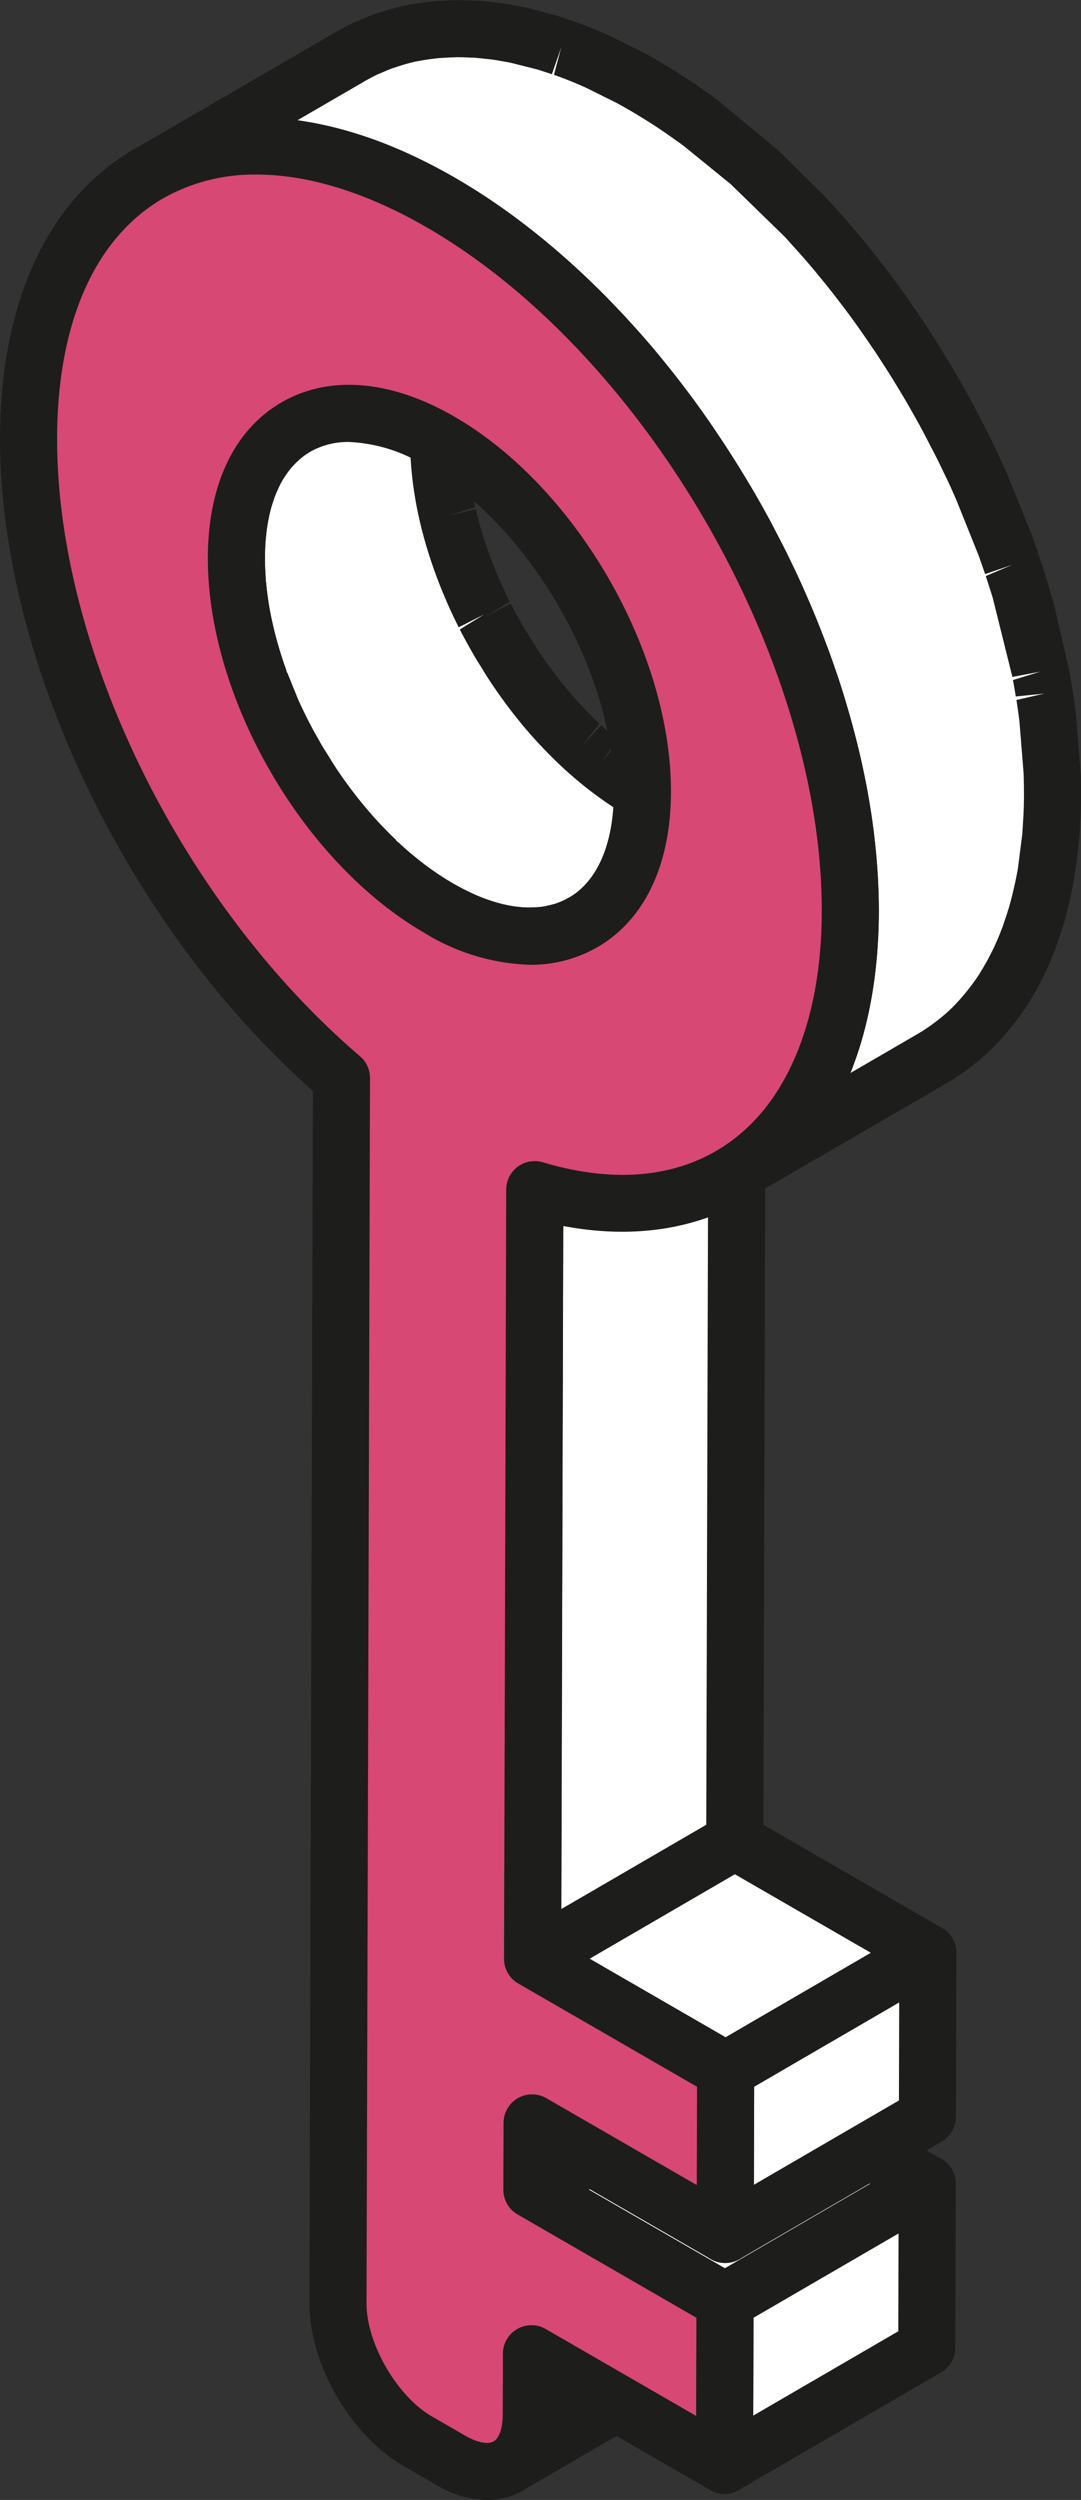
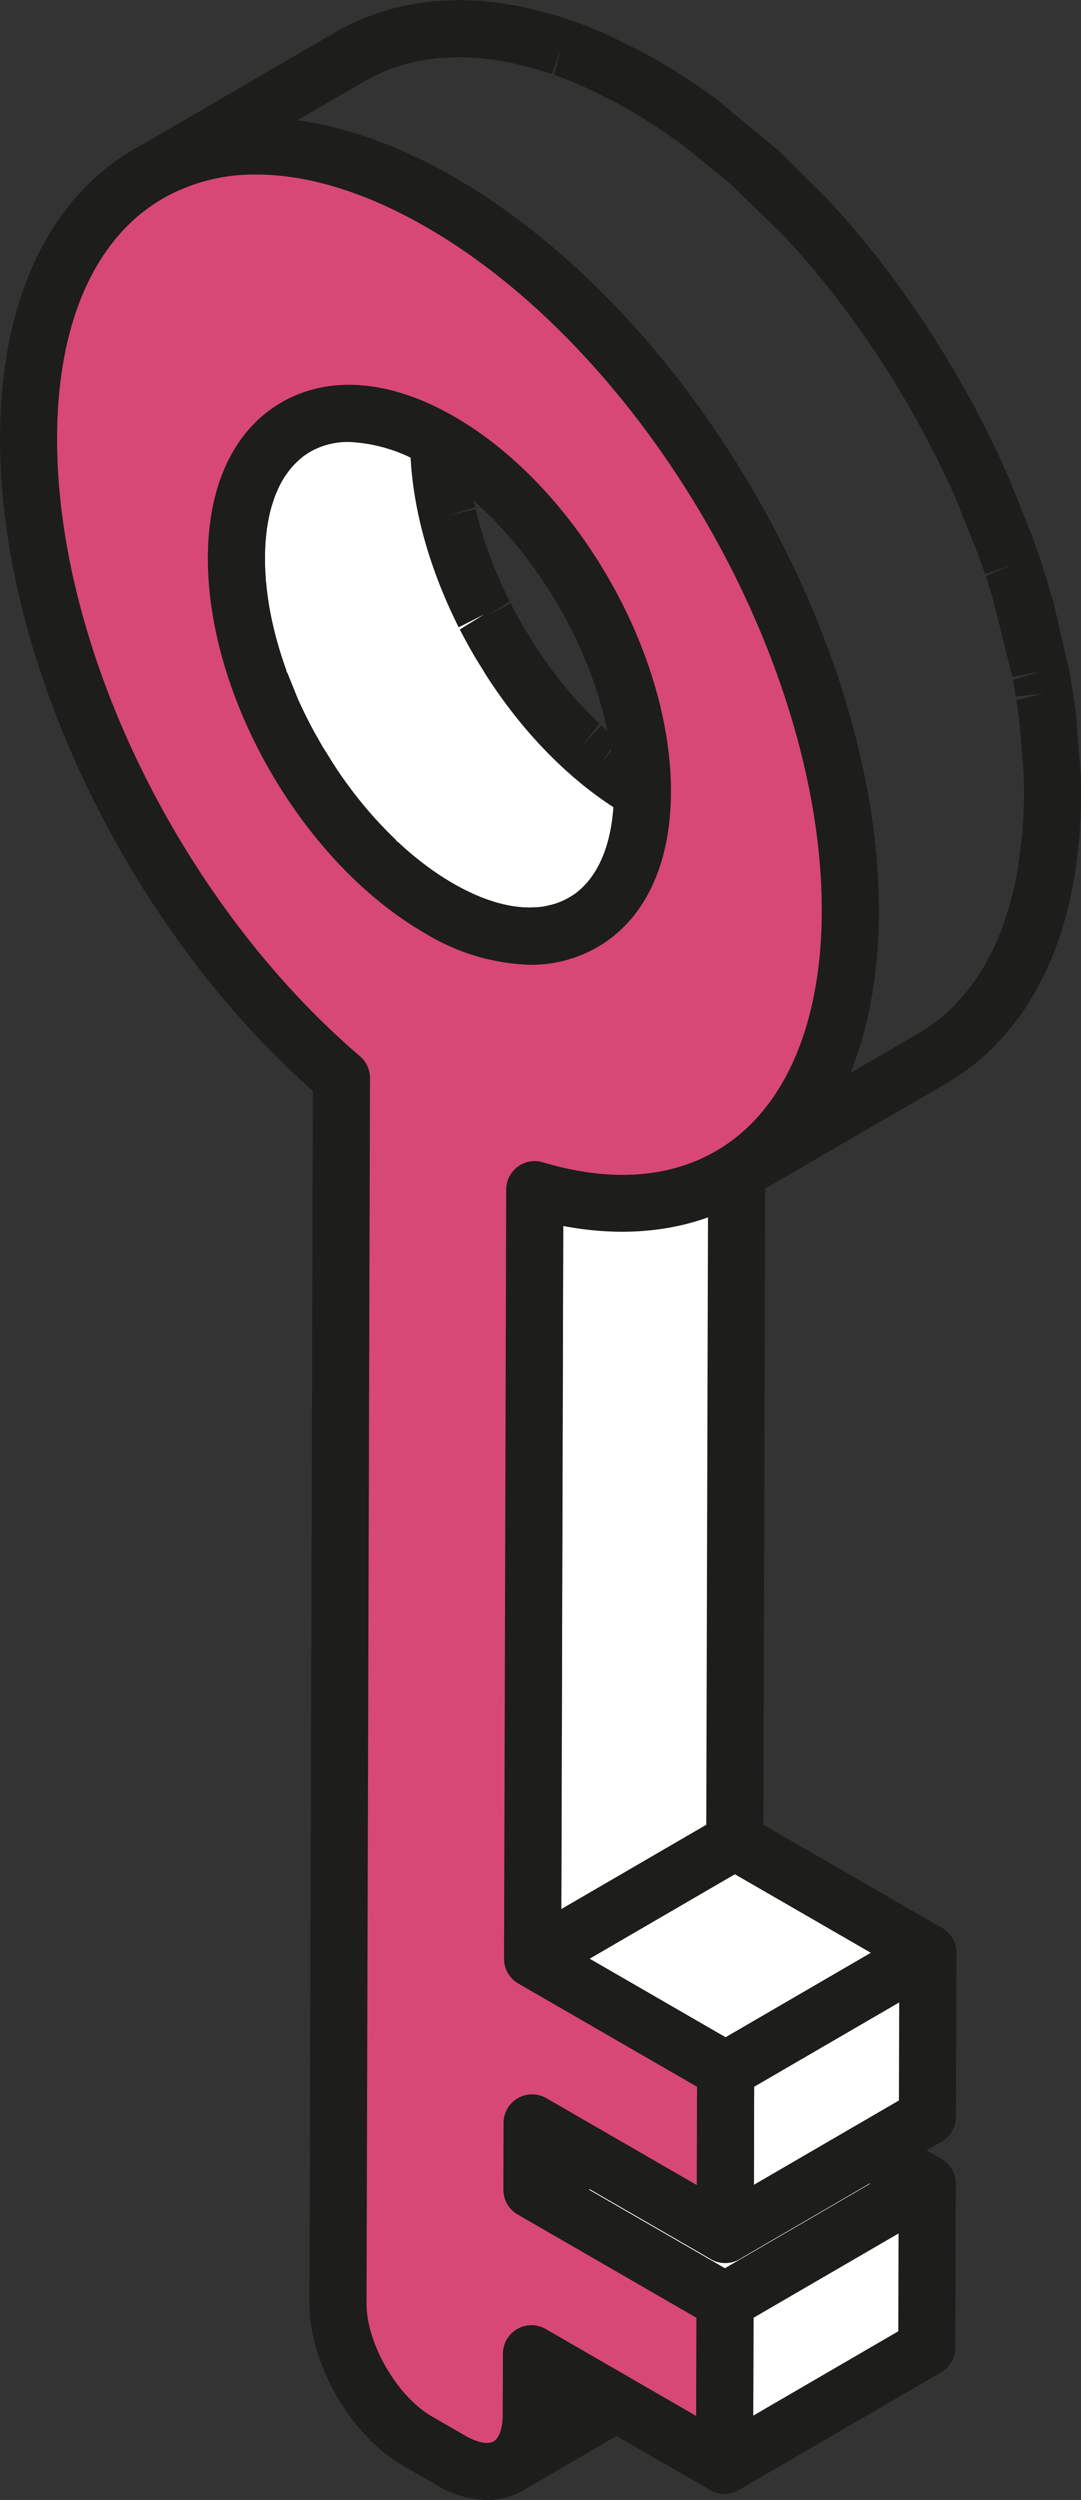
<svg xmlns="http://www.w3.org/2000/svg" width="108.158" height="249.973" viewBox="0 0 108.158 249.973">
  <rect x="0" y="0" width="108.158" height="249.973" fill="#333333" stroke="none" />
  <defs>
    <style>.a{fill:#fff;}.b{fill:#1d1d1b;}.c{fill:#d74875;}</style>
  </defs>
  <g transform="translate(-539.968 -69.491)">
    <g transform="translate(587.937 290.23)">
      <path class="a" d="M569.01,198.688,569,204.794a9.122,9.122,0,0,1-.164,1.721l-.009.048a6.468,6.468,0,0,1-.453,1.409l-.009.023a4.644,4.644,0,0,1-.6.929c-.072.091-.143.19-.221.274a3.865,3.865,0,0,1-.874.72l20.231-11.757a3.872,3.872,0,0,0,.874-.72c.078-.084.148-.181.221-.274a4.1,4.1,0,0,0,.289-.358,4.856,4.856,0,0,0,.3-.546l.01-.025.008-.021c.063-.131.12-.268.173-.409s.1-.276.139-.421.076-.268.107-.407c.013-.057.025-.116.034-.173l.01-.048c.011-.057.025-.112.036-.169.021-.126.04-.251.055-.383s.031-.253.04-.383.019-.249.023-.377.01-.255.01-.386v-.023l.019-6.106Z" transform="translate(-563.806 -184.074)" />
      <path class="b" d="M568.021,214.129a2.856,2.856,0,0,1-1.438-5.325l.01,0a1.48,1.48,0,0,0,.228-.209,4.673,4.673,0,0,0,.293-.423l.055-.118a3.69,3.69,0,0,0,.211-.7,1.657,1.657,0,0,1,.036-.169,6.96,6.96,0,0,0,.076-1.038l.019-6.106a2.861,2.861,0,0,1,1.421-2.46l20.231-11.759a2.856,2.856,0,0,1,4.291,2.479l-.019,6.108c0,.189-.006.358-.011.526,0,.129-.017.3-.027.465-.019.2-.036.375-.059.546l-.068.468c-.008.046-.034.185-.046.23h0c-.01.048-.019.1-.031.147l-.038.2c-.049.2-.1.385-.147.56-.063.211-.135.432-.217.644-.059.164-.137.348-.221.533-.023.051-.046.1-.071.152a7.3,7.3,0,0,1-.463.834,4.755,4.755,0,0,1-.442.575c-.149.19-.263.335-.388.468a6.735,6.735,0,0,1-1.527,1.238L569.47,213.732l-.023.015A2.838,2.838,0,0,1,568.021,214.129Zm5.2-12.44-.009,3.265,13.605-7.905a1.161,1.161,0,0,0,.229-.208l.249-.314h0a.416.416,0,0,1,.036-.082l.049-.1c0-.013.078-.188.082-.2l.133-.459-.015.114.017-.118,0-.01,0-.017h0l.017-.1.109-1.137,0-1.16Z" transform="translate(-565.163 -185.43)" />
    </g>
    <g transform="translate(590.332 267.151)">
      <path class="a" d="M567.94,186.565l20.231-11.757-.019,6.683-20.231,11.757Z" transform="translate(-565.065 -171.953)" />
      <path class="b" d="M569.277,197.459a2.861,2.861,0,0,1-2.856-2.864l.019-6.683a2.858,2.858,0,0,1,1.42-2.462l20.231-11.757a2.856,2.856,0,0,1,4.292,2.479l-.021,6.683a2.861,2.861,0,0,1-1.42,2.46l-20.229,11.755A2.844,2.844,0,0,1,569.277,197.459Zm2.871-7.894,0,.065,14.51-8.5Z" transform="translate(-566.421 -173.308)" />
    </g>
    <g transform="translate(590.332 273.832)">
      <path class="a" d="M567.921,190.075l20.231-11.757,19.317,11.152-20.231,11.757Z" transform="translate(-565.065 -175.461)" />
      <path class="b" d="M588.594,205.44a2.852,2.852,0,0,1-1.428-.383L567.849,193.9a2.855,2.855,0,0,1-.008-4.941L588.07,177.2a2.851,2.851,0,0,1,2.864,0l19.319,11.151a2.856,2.856,0,0,1,.008,4.943L590.03,205.054A2.846,2.846,0,0,1,588.594,205.44Zm-13.619-14.017,13.615,7.861,14.538-8.452-13.617-7.859Z" transform="translate(-566.421 -176.818)" />
    </g>
    <g transform="translate(609.602 284.985)">
      <path class="a" d="M578.089,195.932l20.231-11.757-.047,16.4L578.042,212.33Z" transform="translate(-575.186 -181.319)" />
      <path class="b" d="M579.4,216.542a2.856,2.856,0,0,1-2.856-2.863l.047-16.4a2.858,2.858,0,0,1,1.42-2.462l20.231-11.759a2.856,2.856,0,0,1,4.291,2.477l-.047,16.4a2.853,2.853,0,0,1-1.421,2.462l-20.231,11.757A2.841,2.841,0,0,1,579.4,216.542Zm2.9-17.607-.026,9.782,14.51-8.432.027-9.78Z" transform="translate(-576.542 -182.675)" />
    </g>
    <g transform="translate(590.399 250.739)">
      <path class="a" d="M567.955,177.945l20.231-11.757L607.5,177.34,587.272,189.1Z" transform="translate(-565.101 -163.333)" />
      <path class="b" d="M588.627,193.308a2.852,2.852,0,0,1-1.428-.383l-19.315-11.151a2.856,2.856,0,0,1-.008-4.943l20.231-11.757a2.857,2.857,0,0,1,2.862,0l19.317,11.151a2.856,2.856,0,0,1,.008,4.943l-20.231,11.757A2.84,2.84,0,0,1,588.627,193.308ZM575.01,179.293l13.613,7.859,14.537-8.45-13.615-7.859Z" transform="translate(-566.456 -164.688)" />
    </g>
    <g transform="translate(609.669 261.89)">
      <path class="a" d="M578.123,183.8l20.231-11.757-.047,16.412-20.231,11.757Z" transform="translate(-575.221 -169.189)" />
      <path class="b" d="M579.433,204.425a2.856,2.856,0,0,1-2.856-2.863l.046-16.412a2.857,2.857,0,0,1,1.42-2.462l20.231-11.757a2.856,2.856,0,0,1,4.291,2.477l-.046,16.412a2.855,2.855,0,0,1-1.422,2.462l-20.229,11.757A2.852,2.852,0,0,1,579.433,204.425Zm2.9-17.623-.027,9.8,14.512-8.432.025-9.8Z" transform="translate(-576.577 -170.545)" />
    </g>
    <g transform="translate(590.399 173.832)">
      <path class="a" d="M568.173,137.551,588.4,125.794l-.218,76.907-20.231,11.757Z" transform="translate(-565.101 -122.939)" />
      <path class="b" d="M569.312,218.669a2.856,2.856,0,0,1-2.856-2.864l.217-76.907a2.858,2.858,0,0,1,1.42-2.462l20.231-11.757a2.858,2.858,0,0,1,4.291,2.477l-.219,76.907a2.853,2.853,0,0,1-1.42,2.462l-20.231,11.757A2.858,2.858,0,0,1,569.312,218.669Zm3.067-78.118-.2,70.291,14.51-8.431.2-70.291Z" transform="translate(-566.456 -124.294)" />
    </g>
    <g transform="translate(560.764 97.594)">
      <path class="a" d="M607.321,135.263a9.708,9.708,0,0,1-1.556.722,10.563,10.563,0,0,1-1.239.356c-.084.019-.162.051-.246.069a11.226,11.226,0,0,1-1.519.19c-.1.008-.209.011-.316.015a12.769,12.769,0,0,1-1.544-.03l-.187-.019a15.039,15.039,0,0,1-1.683-.259c-.059-.013-.116-.027-.173-.038a17.414,17.414,0,0,1-1.791-.5l-.122-.038q-.948-.326-1.929-.773l-.131-.063c-.663-.307-1.333-.651-2.011-1.043s-1.365-.83-2.035-1.293l-.122-.086c-.623-.436-1.238-.9-1.843-1.388-.068-.055-.135-.11-.2-.168q-.88-.72-1.729-1.508c-.067-.063-.133-.126-.2-.188q-.86-.808-1.685-1.683c-.046-.05-.093-.1-.139-.147q-.882-.942-1.721-1.948l0-.006a47.543,47.543,0,0,1-3.086-4.171c-.282-.426-.548-.866-.817-1.3-.227-.367-.463-.729-.678-1.1-.1-.173-.2-.348-.293-.522-.354-.628-.7-1.26-1.028-1.9-.034-.069-.072-.137-.107-.206-.39-.775-.762-1.561-1.108-2.351l-.052-.124q-.508-1.162-.944-2.344l-.057-.152c-.3-.8-.567-1.613-.813-2.42l-.042-.141q-.348-1.165-.621-2.332c-.017-.074-.036-.149-.052-.221q-.277-1.205-.47-2.4l-.006-.03q-.189-1.205-.288-2.391l-.015-.19c-.063-.79-.1-1.576-.1-2.349s.042-1.514.107-2.229c.006-.065.013-.126.021-.19.065-.657.158-1.289.276-1.9.015-.08.03-.162.048-.242q.183-.88.438-1.689c.031-.1.065-.2.1-.3a14.883,14.883,0,0,1,.564-1.445c.025-.053.046-.112.069-.164a12.924,12.924,0,0,1,.817-1.479c.038-.061.082-.112.122-.171a11.23,11.23,0,0,1,.792-1.045c.1-.118.206-.228.31-.341a9.95,9.95,0,0,1,.764-.739c.108-.1.215-.194.329-.286a9.519,9.519,0,0,1,1.175-.817L558.318,97.509a9.662,9.662,0,0,0-1.175.817c-.114.091-.221.188-.329.286a9.953,9.953,0,0,0-.763.739c-.1.112-.209.223-.31.341a11.21,11.21,0,0,0-.792,1.045c-.038.059-.084.11-.122.171l-.028.038a13.435,13.435,0,0,0-.767,1.39l-.021.051c-.025.051-.042.109-.067.16-.139.307-.276.617-.4.944-.061.164-.112.339-.169.506-.032.1-.067.2-.1.3s-.063.177-.09.268q-.148.505-.27,1.038c-.029.126-.052.257-.076.385-.017.08-.032.16-.05.242-.025.124-.051.242-.074.369-.055.316-.1.64-.145.969-.023.183-.038.371-.057.556-.008.065-.013.129-.019.194s-.019.15-.025.228c-.025.314-.046.634-.059.96s-.021.649-.023.982v.057c0,.3,0,.609.011.916q.014.491.046.982c.01.15.025.3.036.449.006.065.01.129.015.194.009.114.017.23.029.345.03.331.069.663.11,1s.091.678.145,1.019l.006.032,0,.029c.051.322.107.644.168.965.067.354.139.706.215,1.06.027.124.059.249.088.375l.051.221c.036.156.071.31.109.466.09.36.185.718.284,1.078.072.263.151.524.229.786.015.048.029.1.042.145s.029.1.044.141c.1.35.219.7.335,1.049s.236.691.362,1.036c.021.063.048.128.07.19l.059.158c.08.215.16.43.242.645.13.329.261.659.4.986.1.236.2.472.3.708.017.04.034.082.053.124l.057.135q.217.491.446.981.254.537.52,1.072c.027.055.057.109.086.164.034.07.068.137.1.206.145.284.288.567.438.849.188.352.39.7.588,1.047.1.175.194.352.3.527.04.069.076.139.116.208.177.3.373.588.556.883.272.442.539.883.824,1.314.044.067.084.139.129.206q.622.931,1.283,1.83l.006.006q.44.6.9,1.18c.251.318.508.634.765.944l.01.011.006.008q.388.466.784.918t.792.876c.046.049.091.1.137.145s.093.1.139.147c.185.194.368.39.554.581.284.289.569.571.859.849.089.086.183.168.272.253.067.063.135.126.2.188.139.129.276.263.419.388.3.27.6.533.9.79.133.112.27.219.405.329.069.055.135.112.2.168.1.08.2.162.3.242q.442.348.891.68c.217.16.438.312.655.466l.122.086c.036.025.072.051.109.078.287.2.575.386.866.571s.571.358.861.527l.2.116c.215.126.43.246.645.362.278.15.556.3.832.43.179.089.356.169.533.251l.133.063c.051.023.1.051.156.074.272.122.543.236.813.345s.548.213.821.308c.046.015.091.029.137.046l.122.038c.185.063.369.126.554.181.282.086.562.164.838.232.135.034.267.059.4.089.057.011.116.025.173.038.086.017.173.04.261.057.3.059.594.107.887.147.181.025.358.038.535.055l.188.019c.059,0,.122.013.181.019.322.021.64.032.954.03.139,0,.27-.013.407-.019.107,0,.211-.008.318-.015s.219-.006.328-.015a11.068,11.068,0,0,0,1.169-.169l.021-.006c.086-.017.162-.049.246-.069a10.523,10.523,0,0,0,1.154-.316c.028-.011.055-.03.086-.04a9.882,9.882,0,0,0,1.557-.72Z" transform="translate(-549.535 -82.895)" />
      <path class="b" d="M583.081,152.6c-.341,0-.7-.013-1.068-.04-.045,0-.2-.017-.246-.021l-.173-.017c-.318-.03-.491-.048-.668-.07-.343-.046-.7-.1-1.047-.173-.034-.006-.23-.05-.265-.055l.543-2.806-.8,2.745-.464-.1c-.331-.084-.655-.173-.979-.272l-.484-.156c-.038-.013-.217-.072-.253-.088l-.211-.067c-.282-.1-.59-.215-.9-.341s-.619-.255-.924-.39l-.2-.093,1.068-2.652-1.291,2.549-.518-.246c-.3-.147-.615-.31-.931-.484-.211-.114-.455-.249-.7-.39l-.213-.124c-.32-.187-.632-.381-.945-.575-.333-.217-.647-.423-.961-.638l-.956-.68c-.328-.244-.647-.487-.965-.737l-.246-.2,1.611-2.37-1.812,2.207,1.626-2.359-1.792,2.226-.375-.308c-.324-.276-.647-.556-.969-.847l-.96-.891q-.466-.448-.92-.91l-.584-.609,1.931-2.117-2.085,1.955-.187-.2c-.244-.259-.526-.571-.8-.885s-.562-.647-.838-.977h0l-.031-.042c-.267-.322-.533-.651-.794-.979-.312-.4-.615-.8-.914-1.2l-.047-.065q-.7-.951-1.357-1.936c-.023-.034-.12-.188-.143-.223-.249-.379-.493-.775-.737-1.171l-.329-.524c-.131-.208-.265-.415-.39-.628-.013-.023-.093-.164-.1-.188l-.486-.862c-.156-.272-.312-.546-.462-.822l-.566-1.1c-.006-.008-.1-.181-.1-.19-.188-.379-.369-.756-.546-1.133-.166-.35-.324-.7-.478-1.047l-.093-.215-.078-.185c-.034.013-.068.029-.107.042-1.512.516-.465-1.306-.984-2.789-.128-.345-.255-.714-.379-1.081s-.246-.748-.36-1.123c-.009-.03-.059-.2-.067-.228l-.267-.914c-.1-.385-.208-.765-.3-1.146l-.091-.4,2.726-.887-2.778.664,2.728-.87-2.778.668-.08-.35c-.076-.348-.152-.729-.225-1.112-.065-.343-.124-.691-.179-1.04-.006-.029-.01-.057-.013-.084-.065-.4-.112-.746-.156-1.095s-.086-.72-.122-1.08l-.025-.289-.015-.221,2.825-.478-2.844.24-.027-.337c-.021-.354-.038-.708-.049-1.06s-.015-.693-.013-1.032c0-.425.011-.784.025-1.139s.036-.723.067-1.08c0-.034.021-.2.025-.238l2.863.051-2.841-.284.069-.647c.046-.348.1-.718.16-1.074l.065-.327,2.85.318-2.8-.554,2.852.3-2.806-.539.078-.373c.088-.388.194-.792.31-1.186.011-.046.074-.232.09-.278l.118-.354c.1-.316.152-.472.206-.619.152-.406.312-.777.48-1.142l.023-.055c.027-.063.059-.143.09-.2a15.56,15.56,0,0,1,.937-1.7c.04-.059.086-.128.132-.19s.08-.114.106-.148a14.264,14.264,0,0,1,.931-1.226c.124-.143.242-.272.36-.4a12.865,12.865,0,0,1,1.015-.988c.177-.158.3-.261.421-.36a12.613,12.613,0,0,1,1.529-1.062l20.223-11.753v0h0a2.856,2.856,0,0,1,2.875,4.935,6.857,6.857,0,0,0-.826.581l-.25.215a7.047,7.047,0,0,0-.543.529l-.229.249a8.275,8.275,0,0,0-.586.775c-.032.046-.122.171-.154.215a10.846,10.846,0,0,0-.571,1.059c0,.01-.08.183-.086.194-.137.308-.289.7-.424,1.1l-.084.257c-.141.447-.263.918-.366,1.407,0,.013-.038.2-.042.217-.1.524-.181,1.068-.238,1.635,0,.013-.019.187-.021.2-.053.6-.088,1.26-.092,1.946s.032,1.4.086,2.115c.074.893.162,1.624.276,2.361.124.754.271,1.495.44,2.235l-2.734.859,2.78-.659c.171.723.364,1.451.581,2.172.266.883.518,1.639.794,2.388.331.889.626,1.624.945,2.355.373.853.72,1.592,1.089,2.319l-2.445,1.5,2.542-1.3c.31.605.64,1.205.975,1.8l.274.491c.131.221.268.442.406.661l.4.647c.2.32.39.64.6.952a45.483,45.483,0,0,0,2.9,3.924l.04.048c.508.613,1.036,1.2,1.573,1.778.645.68,1.169,1.2,1.7,1.71l-1.757,2.262,1.942-2.094c.52.484,1.053.95,1.593,1.394l-1.6,2.376,1.794-2.224c.552.446,1.116.872,1.685,1.27.032.023.185.131.217.156.5.341,1.112.733,1.733,1.091.6.348,1.2.653,1.784.925a18.457,18.457,0,0,0,1.79.725,15.732,15.732,0,0,0,1.6.455,13.03,13.03,0,0,0,1.508.242,10.12,10.12,0,0,0,1.352.038l.272-.013a8.043,8.043,0,0,0,1.11-.139h0c-.03,0,.078-.03.19-.053a7.259,7.259,0,0,0,.878-.255,6.844,6.844,0,0,0,1.106-.508,2.856,2.856,0,0,1,2.867,4.941l-20.231,11.757a12.207,12.207,0,0,1-1.915.9c-.059.025-.116.05-.162.067a13.41,13.41,0,0,1-1.521.428,1.867,1.867,0,0,1-.2.057c-.048.01-.093.021-.143.03h0a14.515,14.515,0,0,1-1.462.215c-.063,0-.3.017-.362.019l-.449.021C583.414,152.6,583.266,152.6,583.081,152.6Zm-13.139-12.242.164.152.284.267c.286.257.564.5.845.739l.267.217.209.169.227.185c.4.316.67.527.948.731l.508.364.181.126c.377.263.64.434.9.6.242.152.5.312.765.466l.194.114c.177.1.366.208.554.308.268.149.51.272.746.388l.371.175c.012.008.187.089.2.1.392.179.632.28.868.375s.459.181.695.263c.025.01.308.1.335.112l.365.116c.242.074.48.137.716.2l.314.069.291.065c.306.061.546.1.786.133l.556.055.19.019c.229.017.466.019.716.025l.312-.017.232-.01c.038,0,.227-.011.265-.013a7.507,7.507,0,0,0,.782-.107c.091-.027.192-.055.3-.076.24-.057.489-.114.729-.194.065-.027.128-.051.179-.069a6.823,6.823,0,0,0,1.066-.5l10.479-6.089c-.053-.017-.141-.049-.16-.053-.668-.232-1.4-.522-2.136-.859l-.181-.086c-.7-.326-1.453-.71-2.208-1.146s-1.493-.908-2.228-1.415c-.811-.569-1.479-1.074-2.134-1.6l-.221-.183q-.945-.774-1.862-1.622l-.221-.208c-.611-.575-1.211-1.177-1.8-1.8l-.162-.169c-.613-.655-1.226-1.346-1.82-2.06l-.042-.051a50.728,50.728,0,0,1-3.233-4.377c-.242-.364-.474-.741-.7-1.118l-.375-.6c-.17-.272-.339-.545-.5-.823l-.309-.544c-.379-.674-.744-1.338-1.089-2.012l2.439-1.508-2.549,1.289q-.623-1.234-1.177-2.5c-.413-.958-.75-1.784-1.059-2.62,0-.01-.063-.171-.068-.183-.3-.828-.594-1.691-.855-2.553l-.059-.2c-.234-.783-.455-1.613-.653-2.445l-.053-.24q-.3-1.3-.5-2.584c-.147-.914-.247-1.778-.322-2.635,0-.025-.019-.24-.019-.265-.065-.815-.1-1.675-.1-2.525s.046-1.687.118-2.481c0-.009.021-.211.023-.223.076-.744.181-1.46.316-2.153l.006-.029-10.475,6.087a6.721,6.721,0,0,0-.828.581l-.139.12c-.282.249-.466.426-.642.613l-.234.257a8.513,8.513,0,0,0-.585.775c-.032.048-.11.154-.143.2s-.036.059-.05.078c-.2.333-.356.619-.5.914a.524.524,0,0,1-.021.05l-.08.187c-.1.227-.213.476-.312.741l-.068.211c0,.008-.061.181-.063.19l-.086.259-.072.211q-.126.423-.227.862c0,.01-.063.316-.065.326l-.051.259-.03.15c-.07.388-.112.668-.148.954l-.038.369-.023.223c0,.013-.023.217-.025.232-.027.314-.044.594-.055.878s-.019.585-.021.883c0,.329,0,.6.01.87.011.289.025.592.042.891l.017.215c0,.008.015.19.017.2l-2.824.522,2.846-.213c.042.47.078.773.114,1.076s.086.626.135.937l0,.017.009.072c.046.282.093.564.149.847.061.329.126.655.2.979l.048.213.051.209c0,.013.065.287.069.3l.061.265c.086.341.173.678.267,1.013l.274.946c.118.379.223.7.329,1.026s.223.647.339.969l-2.614,1.163,2.685-.977,1.066,2.635c.112.257.251.562.4.866.158.335.322.676.488,1.013l.6,1.154c.116.219.249.447.379.676l.171.3.107.19.169.3.118.209c.082.141.173.282.265.423l.392.625c.208.341.415.682.638,1.013.017.03.091.147.109.177.39.586.781,1.142,1.18,1.687l.05.063c.274.375.556.744.842,1.11.232.293.474.592.718.885l.021.027.013.013c.236.284.474.562.714.838s.488.545.735.815l.769.8c.272.28.539.543.807.8l.152.141-1.706,2.311Zm-16.49-15.039c.008.025.017.05.027.074C553.465,125.36,553.454,125.328,553.452,125.322Zm-.657-22.828s-.038.084-.074.171l.07-.16Z" transform="translate(-550.891 -84.251)" />
    </g>
    <g transform="translate(551.958 69.491)">
-       <path class="a" d="M638.195,145.735c0-.118-.012-.238-.015-.354-.009-.249-.023-.5-.036-.746-.013-.3-.023-.59-.04-.887-.015-.228-.038-.459-.055-.687-.019-.261-.04-.522-.063-.784-.015-.175-.025-.35-.042-.525-.036-.381-.084-.762-.128-1.142-.025-.219-.046-.436-.072-.655-.009-.072-.015-.143-.025-.215q-.129-1.031-.293-2.064l-.008-.048c-.015-.1-.036-.208-.053-.31-.093-.573-.19-1.144-.3-1.719-.021-.1-.044-.211-.065-.316-.051-.272-.11-.545-.166-.817-.069-.337-.131-.674-.206-1.011-.04-.189-.089-.379-.133-.569-.067-.3-.137-.594-.207-.891-.055-.23-.1-.461-.16-.691-.071-.28-.148-.56-.221-.838q-.117-.451-.236-.9c-.04-.147-.076-.3-.116-.442-.111-.4-.23-.792-.349-1.188-.076-.257-.146-.514-.224-.773-.021-.069-.04-.139-.061-.209q-.328-1.065-.682-2.127l-.011-.032c-.021-.061-.044-.122-.063-.183-.213-.626-.43-1.253-.657-1.879-.036-.1-.076-.2-.112-.3-.088-.236-.177-.472-.267-.708-.126-.335-.247-.672-.377-1.005-.086-.217-.175-.434-.261-.649-.1-.259-.208-.518-.312-.777-.078-.19-.152-.381-.23-.571-.16-.385-.328-.765-.493-1.148-.086-.2-.17-.4-.255-.6-.032-.072-.061-.143-.091-.213q-.44-1-.9-1.986l-.042-.086c-.091-.192-.187-.383-.278-.575-.24-.5-.48-1.007-.731-1.51-.04-.078-.082-.156-.122-.236-.207-.415-.424-.826-.64-1.238-.171-.331-.337-.664-.512-.992-.032-.061-.068-.12-.1-.181q-.857-1.6-1.774-3.162c-.052-.088-.1-.179-.149-.267s-.128-.2-.187-.3q-1.3-2.2-2.719-4.333c-.052-.074-.1-.156-.147-.232-.086-.129-.181-.251-.268-.381-.76-1.125-1.533-2.239-2.334-3.324v0l-.017-.023q-.851-1.154-1.733-2.275c-.026-.032-.051-.067-.076-.1-.426-.541-.859-1.07-1.295-1.6-.091-.112-.183-.23-.276-.343l-.015-.017q-.783-.942-1.588-1.86c-.027-.03-.055-.059-.08-.089-.164-.185-.331-.364-.493-.546-.343-.381-.68-.763-1.026-1.135-.065-.07-.131-.137-.2-.208-.232-.247-.468-.491-.7-.735-.261-.274-.52-.552-.782-.821-.1-.1-.2-.194-.3-.293-.255-.257-.512-.508-.769-.76-.223-.219-.442-.446-.668-.661-.124-.12-.253-.234-.379-.354-.282-.267-.564-.527-.847-.788-.194-.177-.385-.362-.579-.537-.152-.137-.309-.267-.461-.4-.284-.251-.569-.5-.853-.746-.173-.147-.341-.3-.514-.447s-.373-.3-.56-.455q-.417-.348-.838-.685c-.143-.116-.286-.238-.43-.35-.234-.187-.472-.36-.71-.543-.259-.2-.518-.4-.777-.592-.107-.08-.209-.164-.316-.242-.316-.232-.638-.453-.956-.68-.221-.156-.44-.316-.661-.468-.057-.04-.112-.082-.169-.122q-.868-.594-1.744-1.152l-.013-.008c-.049-.032-.1-.061-.148-.091-.524-.331-1.049-.655-1.577-.965l-.4-.236q-.657-.38-1.308-.731c-.166-.089-.33-.169-.493-.255-.225-.118-.449-.234-.67-.348-.175-.088-.349-.185-.522-.268-.276-.137-.55-.261-.826-.39-.2-.093-.4-.19-.594-.28-.082-.036-.164-.078-.244-.114q-.828-.371-1.647-.7h0l0,0c-.556-.221-1.108-.43-1.656-.623-.072-.025-.143-.046-.215-.07-.2-.069-.392-.128-.59-.192-.28-.091-.563-.19-.841-.276-.139-.042-.276-.074-.413-.114-.244-.07-.483-.135-.725-.2-.185-.05-.375-.109-.56-.154s-.388-.084-.583-.129c-.24-.055-.48-.11-.718-.16-.128-.027-.259-.061-.385-.086-.228-.044-.449-.072-.676-.11-.278-.048-.556-.1-.832-.137-.1-.013-.2-.036-.293-.05-.228-.03-.453-.044-.68-.069-.3-.032-.6-.069-.889-.091-.086-.006-.175-.019-.261-.027-.2-.013-.394-.01-.592-.019-.35-.017-.7-.032-1.045-.034-.1,0-.2-.01-.293-.01-.152,0-.3.017-.447.021-.436.01-.868.029-1.295.061-.129.01-.263.008-.39.019-.1.01-.187.03-.28.04-.653.069-1.3.158-1.927.28-.053.01-.11.013-.164.025l-.031.008a20.641,20.641,0,0,0-2.608.718c-.076.027-.16.038-.234.065s-.118.051-.179.072c-.369.135-.727.287-1.085.442-.175.076-.356.145-.528.225-.525.246-1.039.51-1.538.8L547.766,85.522c.5-.289,1.013-.554,1.536-.8.171-.08.35-.147.526-.223.358-.156.718-.308,1.087-.444.135-.049.274-.089.411-.137a21.036,21.036,0,0,1,2.612-.718c.063-.013.129-.019.192-.032.63-.122,1.274-.211,1.927-.28.223-.023.446-.042.67-.059.427-.032.859-.051,1.295-.061.246-.006.491-.013.741-.011.345,0,.695.019,1.045.034.284.013.567.025.853.046s.59.059.887.091c.326.036.649.07.977.118.274.04.552.089.832.137.35.061.7.122,1.059.2.238.049.478.1.72.16q.566.131,1.14.284c.242.065.482.131.725.2.415.12.834.251,1.255.388.2.065.394.124.592.192.617.213,1.238.44,1.862.691l.011,0,.006,0c.623.249,1.251.524,1.883.811.2.089.4.187.6.28.445.211.893.428,1.344.659.223.114.448.23.672.348.6.316,1.2.638,1.8.986.665.385,1.323.786,1.982,1.2.047.03.1.059.146.091q.971.617,1.927,1.281c.221.152.44.312.661.468.425.3.851.607,1.272.921.261.194.52.394.779.594.381.291.761.588,1.138.891q.42.337.838.683c.36.3.72.6,1.076.908q.425.366.847.739c.352.31.7.628,1.047.946.282.259.562.518.841.783.352.333.7.674,1.049,1.015.257.253.516.506.771.763.362.364.718.737,1.076,1.108.236.248.472.491.7.741.407.436.809.882,1.211,1.329.167.188.339.371.506.562q.851.965,1.681,1.963c.093.112.185.23.278.345.461.56.92,1.123,1.369,1.7q.86,1.1,1.695,2.226l.059.078c.8,1.085,1.573,2.2,2.33,3.32.139.2.278.407.415.613q1.414,2.13,2.721,4.337c.11.187.223.371.333.556q.914,1.568,1.774,3.166c.209.39.411.783.615,1.177.213.409.43.821.638,1.234.291.579.573,1.163.853,1.746.091.192.189.383.278.575q.534,1.137,1.038,2.285c.087.2.171.4.259.6.246.567.483,1.137.718,1.708.107.263.211.525.316.788.219.546.428,1.095.636,1.643.089.238.179.476.266.714q.394,1.074.758,2.151c.025.07.051.143.076.213q.394,1.185.754,2.369c.078.255.148.51.223.765.16.543.314,1.087.463,1.63.084.3.16.605.24.91.131.506.259,1.015.379,1.521q.109.451.209.9c.118.524.229,1.045.335,1.565.055.278.116.556.167.832q.2,1.017.362,2.028c.017.1.036.209.053.314.124.777.23,1.554.325,2.327.029.219.05.44.074.659.063.554.12,1.108.167,1.658.023.267.044.531.065.8.038.522.069,1.041.1,1.561.011.251.025.5.034.758.027.737.044,1.474.042,2.2,0,.763-.023,1.514-.057,2.25-.01.219-.027.432-.04.651-.029.5-.063,1-.107,1.487-.023.278-.055.548-.084.823-.046.419-.094.836-.151,1.245-.042.312-.087.619-.137.923-.059.375-.124.744-.192,1.11q-.091.491-.2.975c-.07.335-.148.668-.226,1-.09.36-.181.714-.278,1.064q-.12.44-.251.868-.206.677-.438,1.327c-.082.23-.16.465-.246.689-.274.727-.569,1.432-.887,2.108-.036.078-.078.148-.114.225a25.655,25.655,0,0,1-1.378,2.5c-.042.067-.078.137-.12.2a22.879,22.879,0,0,1-1.335,1.86c-.112.141-.228.28-.343.419-.453.545-.921,1.066-1.412,1.554-.038.038-.074.08-.112.116a20.056,20.056,0,0,1-1.651,1.426c-.139.109-.28.215-.421.318a19.539,19.539,0,0,1-1.8,1.205l0,0v0l20.231-11.757a19.635,19.635,0,0,0,1.805-1.207c.141-.1.282-.209.419-.318a20.119,20.119,0,0,0,1.653-1.426c.038-.036.072-.078.109-.114a20.926,20.926,0,0,0,1.417-1.557c.114-.137.23-.274.341-.417.466-.59.918-1.207,1.336-1.86l.04-.055c.028-.046.05-.1.078-.143a25.909,25.909,0,0,0,1.38-2.5c.025-.053.057-.1.082-.148.012-.025.021-.051.031-.076.32-.676.615-1.382.889-2.11.025-.065.055-.122.08-.187.059-.16.107-.335.164-.5.154-.436.3-.878.44-1.331.038-.124.084-.238.12-.364.048-.164.086-.339.131-.5q.146-.525.276-1.064c.04-.162.085-.312.124-.476s.068-.35.1-.522c.069-.322.135-.645.2-.975.032-.169.07-.333.1-.506.034-.2.057-.406.089-.607.048-.3.093-.607.137-.916.021-.156.05-.308.069-.466.032-.257.053-.526.082-.786s.059-.543.084-.817c.01-.114.026-.225.036-.341.03-.379.049-.769.07-1.156.013-.215.031-.425.04-.642,0-.053.008-.1.01-.156.029-.649.042-1.308.046-1.978v-.118Q638.222,146.665,638.195,145.735Z" transform="translate(-544.909 -68.135)" />
      <path class="b" d="M607.367,189.9a2.857,2.857,0,0,1-2.03-4.87h0a2.818,2.818,0,0,1,.594-.457l.1-.059c.495-.3.971-.626,1.435-.971l.358-.272a16.575,16.575,0,0,0,1.42-1.222c.525-.527.929-.981,1.321-1.453l.286-.346a19.844,19.844,0,0,0,1.184-1.645l.108-.179a23.066,23.066,0,0,0,1.22-2.22c.017-.032.091-.177.111-.211.28-.6.546-1.232.794-1.891l.225-.634c.141-.394.276-.8.4-1.205.08-.265.156-.533.232-.805.088-.314.171-.647.255-.982.065-.276.139-.585.2-.9s.128-.611.183-.912c.069-.352.126-.691.181-1.032l.128-.866c.052-.377.1-.767.139-1.158l.08-.767c.044-.466.072-.933.1-1.4l.042-.636c.03-.682.049-1.39.051-2.113,0-.689-.015-1.39-.042-2.089l-.032-.739c-.025-.48-.055-.982-.09-1.485l-.061-.739c-.048-.537-.1-1.064-.16-1.594l-.071-.626c-.091-.746-.194-1.489-.312-2.231l-.055-.32c-.1-.63-.217-1.279-.343-1.927l-.164-.815c-.1-.487-.21-1-.322-1.5l-.2-.866c-.114-.484-.236-.973-.364-1.458l-.228-.868c-.145-.539-.3-1.062-.449-1.584l-.215-.735q-.351-1.16-.733-2.3l-.072-.206c-.232-.693-.478-1.386-.731-2.079l-.259-.695q-.3-.791-.617-1.588l-.31-.775c-.221-.541-.453-1.093-.691-1.643l-.249-.579c-.331-.756-.666-1.5-1.011-2.235l-.263-.535c-.278-.586-.552-1.15-.834-1.712l-1.22-2.349c-.552-1.028-1.131-2.054-1.723-3.071l-.221-.369-.1-.168c-.861-1.451-1.75-2.867-2.645-4.213l-.4-.6c-.733-1.083-1.483-2.163-2.26-3.218-.6-.807-1.144-1.525-1.7-2.233-.438-.56-.883-1.1-1.327-1.645-.01-.011-.133-.164-.141-.175l-.126-.154c-.543-.653-1.085-1.285-1.635-1.91l-.493-.546c-.379-.423-.767-.855-1.163-1.278l-.685-.72c-.343-.356-.689-.718-1.04-1.07l-.626-.621c-.455-.447-.792-.777-1.133-1.1l-.8-.739c-.341-.316-.676-.619-1.009-.916l-.821-.716c-.339-.291-.682-.583-1.028-.868l-.807-.657c-.362-.293-.725-.575-1.089-.855l-.758-.575c-.4-.3-.8-.588-1.213-.88l-.624-.444c-.611-.421-1.224-.832-1.839-1.222-.01-.008-.168-.1-.179-.11-.586-.369-1.213-.754-1.845-1.12-.575-.331-1.139-.636-1.706-.935l-.632-.327c-.428-.217-.845-.421-1.264-.617l-.562-.267c-.588-.267-1.165-.518-1.736-.748l-.046-.017h0c-.584-.234-1.163-.447-1.738-.645l-.552-.179c-.381-.126-.769-.248-1.154-.358l-.617-.171c-.4-.107-.746-.192-1.1-.272-.217-.05-.428-.1-.642-.143-.344-.072-.664-.128-.984-.185l-.762-.126c-.276-.038-.569-.07-.864-.1-.35-.038-.575-.065-.8-.082s-.434-.027-.649-.036c-.432-.021-.743-.034-1.045-.036l-.535.008c-.516.011-.9.03-1.28.057-.187.013-.377.03-.565.051-.592.059-1.152.139-1.7.246-.042.008-.185.03-.228.036a17.776,17.776,0,0,0-2.186.611l-.223.072c-.453.16-.763.293-1.074.426l-.421.179c-.465.217-.9.44-1.319.682l-.01.006,0,0,0,0a2.855,2.855,0,0,1-2.873-4.935l.023-.013,20.208-11.745c.573-.333,1.158-.634,1.755-.916.169-.078.322-.143.476-.2.537-.232.952-.407,1.379-.564a2.57,2.57,0,0,1,.251-.1c.078-.025.28-.084.358-.1a21.871,21.871,0,0,1,2.719-.748,2.049,2.049,0,0,1,.215-.046l.236-.034c.577-.116,1.3-.217,2.039-.3a3.253,3.253,0,0,1,.362-.046c.068-.01.213-.015.36-.021.5-.036.994-.057,1.485-.069.213-.011.371-.011.48-.021.07,0,.253.006.306.008.422,0,.807.021,1.2.04.331.008.5.011.668.025l.257.023c.3.025.59.059.885.091l.3.03c.188.017.375.032.565.059.038.006.223.036.261.044.3.044.565.088.83.135l.354.059c.168.027.339.051.512.086l.994.219.225.051,2.422.636c.219.065.423.133.627.2l1.2.4c.548.194,1.139.413,1.733.653h0l.029.011q.857.343,1.725.731l.213.1,3.324,1.649c.464.253.921.508,1.38.777l.261.149.168.1c.55.324,1.1.664,1.649,1.011.046.029.1.067.164.107l0,0c.613.388,1.22.792,1.826,1.2l.194.137.952.678c.244.171.487.343.729.522l6.273,5.194,4.6,4.564.206.213q.405.44.805.891l.752.834c.645.735,1.192,1.373,1.729,2.02h0a.987.987,0,0,1,.07.088l.15.181c.529.645.975,1.192,1.415,1.75.682.874,1.276,1.653,1.858,2.441.847,1.148,1.643,2.294,2.426,3.45l.27.39c.023.032.112.171.133.2q1.482,2.242,2.82,4.5l.185.3c.017.032.129.227.147.259.638,1.1,1.247,2.18,1.837,3.275l.1.187.653,1.26c.181.345.36.689.533,1.034l.124.24c.259.52.506,1.04.754,1.561l.28.573c.364.777.674,1.458.979,2.142l.086.209,2.273,5.643.1.265c.246.682.468,1.323.687,1.969l.069.2c.255.762.489,1.491.712,2.222.008.023.055.185.061.208l.32,1.095c.1.314.189.63.276.944l.072.27c0,.011.049.188.051.2l1.437,6.23c.116.611.215,1.207.312,1.8l.053.308c.008.049.023.147.029.194.1.59.2,1.31.288,2.026l.023.2.474,6.062q.032.977.029,1.948c0,.832-.021,1.531-.053,2.216,0,.023-.008.187-.009.208l-.055.908c-.015.312-.034.624-.059.931,0,.036-.025.24-.028.276l-.238,2.159c-.069.474-.116.8-.166,1.118l-.173,1.026c-.1.525-.171.87-.244,1.209l-.213.946c-.128.516-.227.9-.329,1.278l-.148.556c-.027.1-.07.227-.114.354-.158.518-.32,1-.491,1.483-.082.259-.128.4-.179.541-.021.059-.089.219-.114.276-.267.7-.579,1.453-.918,2.176-.04.1-.09.2-.131.278-.01.017-.034.063-.055.1a28.879,28.879,0,0,1-1.5,2.711c-.027.044-.128.221-.156.261q-.614.957-1.474,2.049l-.308.377c-.6.716-1.127,1.308-1.683,1.856a22.46,22.46,0,0,1-2,1.759l-.489.369a22.739,22.739,0,0,1-2.06,1.375L608.8,189.51A2.867,2.867,0,0,1,607.367,189.9ZM573.142,84.008c.664.265,1.335.556,2.009.862l.628.3q.705.328,1.426.7l.708.367c.628.331,1.26.67,1.9,1.04.693.4,1.388.822,2.075,1.258.834.527,1.506.975,2.174,1.437l.693.491c.442.314.882.628,1.32.956l.762.581c.447.345.844.653,1.24.969l.87.71c.371.308.746.623,1.118.942l.882.769c.362.322.727.651,1.089.986l.859.8c.377.356.737.708,1.1,1.06l.8.794c.367.371.735.754,1.1,1.135l.731.769c.419.449.834.908,1.249,1.367l.524.584q.882,1,1.736,2.028l.194.238c.565.691,1.04,1.274,1.5,1.868.588.748,1.173,1.516,1.744,2.288.885,1.2,1.679,2.338,2.46,3.5l.43.645c.94,1.415,1.885,2.915,2.793,4.448l.337.56c.634,1.087,1.241,2.172,1.832,3.267l1.289,2.485c.3.592.59,1.194.878,1.8l.28.573c.373.8.729,1.58,1.072,2.367l.263.611c.257.588.5,1.175.742,1.761l.331.826c.221.556.438,1.12.651,1.685l.276.735q.406,1.111.783,2.224l.08.225q.405,1.217.775,2.441l.231.794c.166.556.328,1.121.48,1.685l.244.925c.139.537.272,1.062.4,1.59l.215.92c.126.552.236,1.091.348,1.626l.179.883c.133.687.257,1.392.371,2.094l.055.32c.131.817.24,1.626.341,2.433l.074.67c.069.6.128,1.171.177,1.746l.065.8c.044.59.076,1.129.1,1.666l.034.819c.031.752.048,1.525.046,2.294,0,.805-.025,1.6-.059,2.372l-.044.691c-.029.525-.065,1.057-.11,1.578l-.074.708c-.065.6-.116,1.045-.175,1.485-.048.331-.1.657-.147.982-.067.411-.135.813-.211,1.207-.063.341-.131.693-.209,1.045-.07.335-.152.691-.238,1.045-.1.411-.2.788-.3,1.161-.091.327-.179.638-.274.944-.15.493-.31.973-.478,1.447l-.269.75c-.08.215-.162.426-.247.638l6.8-3.949a17.062,17.062,0,0,0,1.544-1.034l.369-.28a17.3,17.3,0,0,0,1.409-1.217c.522-.522.927-.981,1.325-1.455l.289-.354a19.8,19.8,0,0,0,1.171-1.63l.019-.029c.011-.025.048-.086.084-.145a23.17,23.17,0,0,0,1.23-2.23c.019-.038.051-.1.082-.156l.009-.023c.3-.632.564-1.268.811-1.923.021-.051.078-.187.1-.24l.114-.364c.145-.413.282-.811.4-1.218.013-.044.078-.236.093-.278l.147-.543c.086-.308.169-.634.25-.967l.213-.931c.063-.293.125-.6.185-.906l.051-.267.042-.206.43-3.359c0-.019.021-.208.025-.228l.11-1.761c.038-.777.051-1.4.055-2.03,0-.693-.008-1.279-.025-1.87l0-.04,0-.1c0-.021-.009-.188-.009-.208l-.415-5.16c0-.01-.023-.2-.023-.211-.084-.664-.179-1.321-.284-1.98l2.787-.642-2.848.289c-.087-.543-.181-1.093-.284-1.645l2.744-.843-2.8.533-1.946-7.823-.053-.187c-.219-.7-.438-1.392-.666-2.077l2.635-1.118-2.7.92q-.311-.917-.638-1.83l-2.239-5.577-.085-.2c-.288-.649-.575-1.291-.878-1.929l-.307-.632c-.242-.506-.472-.994-.716-1.479l-1.34-2.582c-.55-1.026-1.127-2.051-1.719-3.063l-.1-.183c-.021-.03-.2-.331-.223-.366-.842-1.42-1.731-2.837-2.643-4.211-.017-.029-.116-.183-.135-.211l-.27-.388c-.733-1.087-1.485-2.169-2.262-3.223-.568-.765-1.131-1.5-1.7-2.235-.484-.615-.9-1.127-1.323-1.639-.012-.013-.131-.162-.141-.175s-.091-.11-.146-.179q-.76-.914-1.539-1.8l-.807-.895c-.246-.276-.489-.548-.737-.819l-.19-.2L607.382,87.9,602.7,84.094c-.318-.24-.524-.383-.727-.527l-.939-.664c-.7-.482-1.253-.849-1.81-1.2l-.036-.023-.091-.055c-.527-.333-1.03-.644-1.533-.939l-.35-.206c-.445-.257-.859-.489-1.272-.712l-2.921-1.451c-.023-.01-.16-.074-.183-.086-.565-.253-1.078-.472-1.588-.676l-.042-.017q-.76-.3-1.508-.565l.735-2.764-.94,2.7-1.31-.428c-.013,0-.354-.1-.366-.1l-2.384-.6-.225-.049-.754-.131c-.341-.061-.541-.1-.743-.124l-.253-.04-.627-.065c-.356-.04-.581-.067-.8-.082l-.213-.023-.556-.021c-.318-.015-.632-.029-.944-.03-.034,0-.215-.006-.249-.008l-.386.019c-.392.008-.769.025-1.144.053-.048,0-.267.015-.316.015s-.236.03-.3.038c-.548.057-1.108.133-1.656.242l-.185.029c-.029.008-.059.01-.088.015a18,18,0,0,0-2.159.605c-.053.019-.154.046-.24.07l-.118.048c-.31.112-.613.242-.914.375l-.474.2c-.432.2-.874.432-1.3.68L564,81.537c.093.011.186.023.282.036.306.048.594.1.883.145.423.076.805.143,1.192.225.246.048.512.109.781.171.4.093.815.194,1.228.307l.794.219c.442.128.889.268,1.342.415l.615.2c.682.238,1.346.48,2.012.748h0l.012.006Z" transform="translate(-546.266 -69.491)" />
    </g>
    <g transform="translate(539.968 81.225)">
      <path class="c" d="M623.682,153.763c-.063,22.253-13.52,33.159-31.567,27.744l-.219,76.907,19.317,11.153-.046,16.412-19.317-11.153-.019,6.683,19.317,11.153-.048,16.4-19.315-11.151-.017,6.106c-.015,5.068-3.606,7.115-8.017,4.569l-3.36-1.94c-4.41-2.547-7.978-8.728-7.964-13.8l.348-122.506c-18.021-15.408-31.369-41.791-31.306-64.044.072-26.084,18.546-36.6,41.247-23.491S623.757,127.679,623.682,153.763Zm-41.167-.4c11.216,6.475,20.334,1.278,20.372-11.61s-9.025-28.595-20.241-35.07S562.3,105.415,562.264,118.3s9.022,28.582,20.252,35.064" transform="translate(-538.611 -74.288)" />
      <path class="b" d="M588.707,313.893a10.132,10.132,0,0,1-5.026-1.472l-3.359-1.94c-5.285-3.05-9.413-10.2-9.394-16.277l.345-121.2c-18.546-16.406-31.365-43.078-31.3-65.35.04-13.628,4.83-23.881,13.493-28.865,8.714-5.017,20.1-3.991,32.039,2.911,23.455,13.541,42.471,46.484,42.395,73.436-.036,12.3-4.05,22.038-11.3,27.418-5.476,4.065-12.57,5.422-20.275,3.954l-.2,71.624L614,268.458a2.852,2.852,0,0,1,1.428,2.481l-.046,16.412a2.856,2.856,0,0,1-4.284,2.466l-15.047-8.686,0,.1,17.885,10.327a2.853,2.853,0,0,1,1.428,2.481l-.048,16.4a2.856,2.856,0,0,1-4.284,2.466l-15.047-8.686,0,1.177c-.01,3.45-1.384,6.22-3.776,7.6A6.949,6.949,0,0,1,588.707,313.893ZM565.635,81.375a18.452,18.452,0,0,0-9.325,2.367c-6.822,3.924-10.6,12.423-10.63,23.928-.057,21.116,12.406,46.557,30.307,61.866a2.851,2.851,0,0,1,1,2.178l-.348,122.508c-.011,4.01,3.044,9.295,6.538,11.313l3.359,1.94c1.171.676,2.25.889,2.82.56s.908-1.342.912-2.664l.019-6.108a2.856,2.856,0,0,1,4.284-2.464l15.047,8.688.027-9.815L591.76,285.346a2.851,2.851,0,0,1-1.428-2.479l.019-6.683a2.856,2.856,0,0,1,4.284-2.466l15.047,8.686.027-9.828-17.882-10.323a2.852,2.852,0,0,1-1.428-2.481l.217-76.907a2.852,2.852,0,0,1,3.674-2.726c7.441,2.231,13.977,1.479,18.9-2.17,5.771-4.28,8.965-12.395,9-22.847h0c.072-25.128-17.665-55.848-39.539-68.476C576.58,83.144,570.787,81.375,565.635,81.375ZM592.99,160.39a21.358,21.358,0,0,1-10.546-3.183c-12.2-7.045-21.72-23.536-21.68-37.545.021-7.277,2.646-12.789,7.393-15.519,4.773-2.749,10.908-2.239,17.274,1.437,12.189,7.037,21.707,23.531,21.669,37.551-.021,7.275-2.646,12.785-7.391,15.515A13.314,13.314,0,0,1,592.99,160.39ZM574.9,108.114a7.683,7.683,0,0,0-3.892.977c-2.907,1.674-4.516,5.434-4.531,10.586-.034,11.953,8.41,26.571,18.824,32.584,4.522,2.612,8.623,3.121,11.56,1.436,2.9-1.672,4.512-5.43,4.528-10.58.034-11.962-8.406-26.583-18.813-32.589A15.771,15.771,0,0,0,574.9,108.114Z" transform="translate(-539.968 -75.654)" />
    </g>
  </g>
</svg>